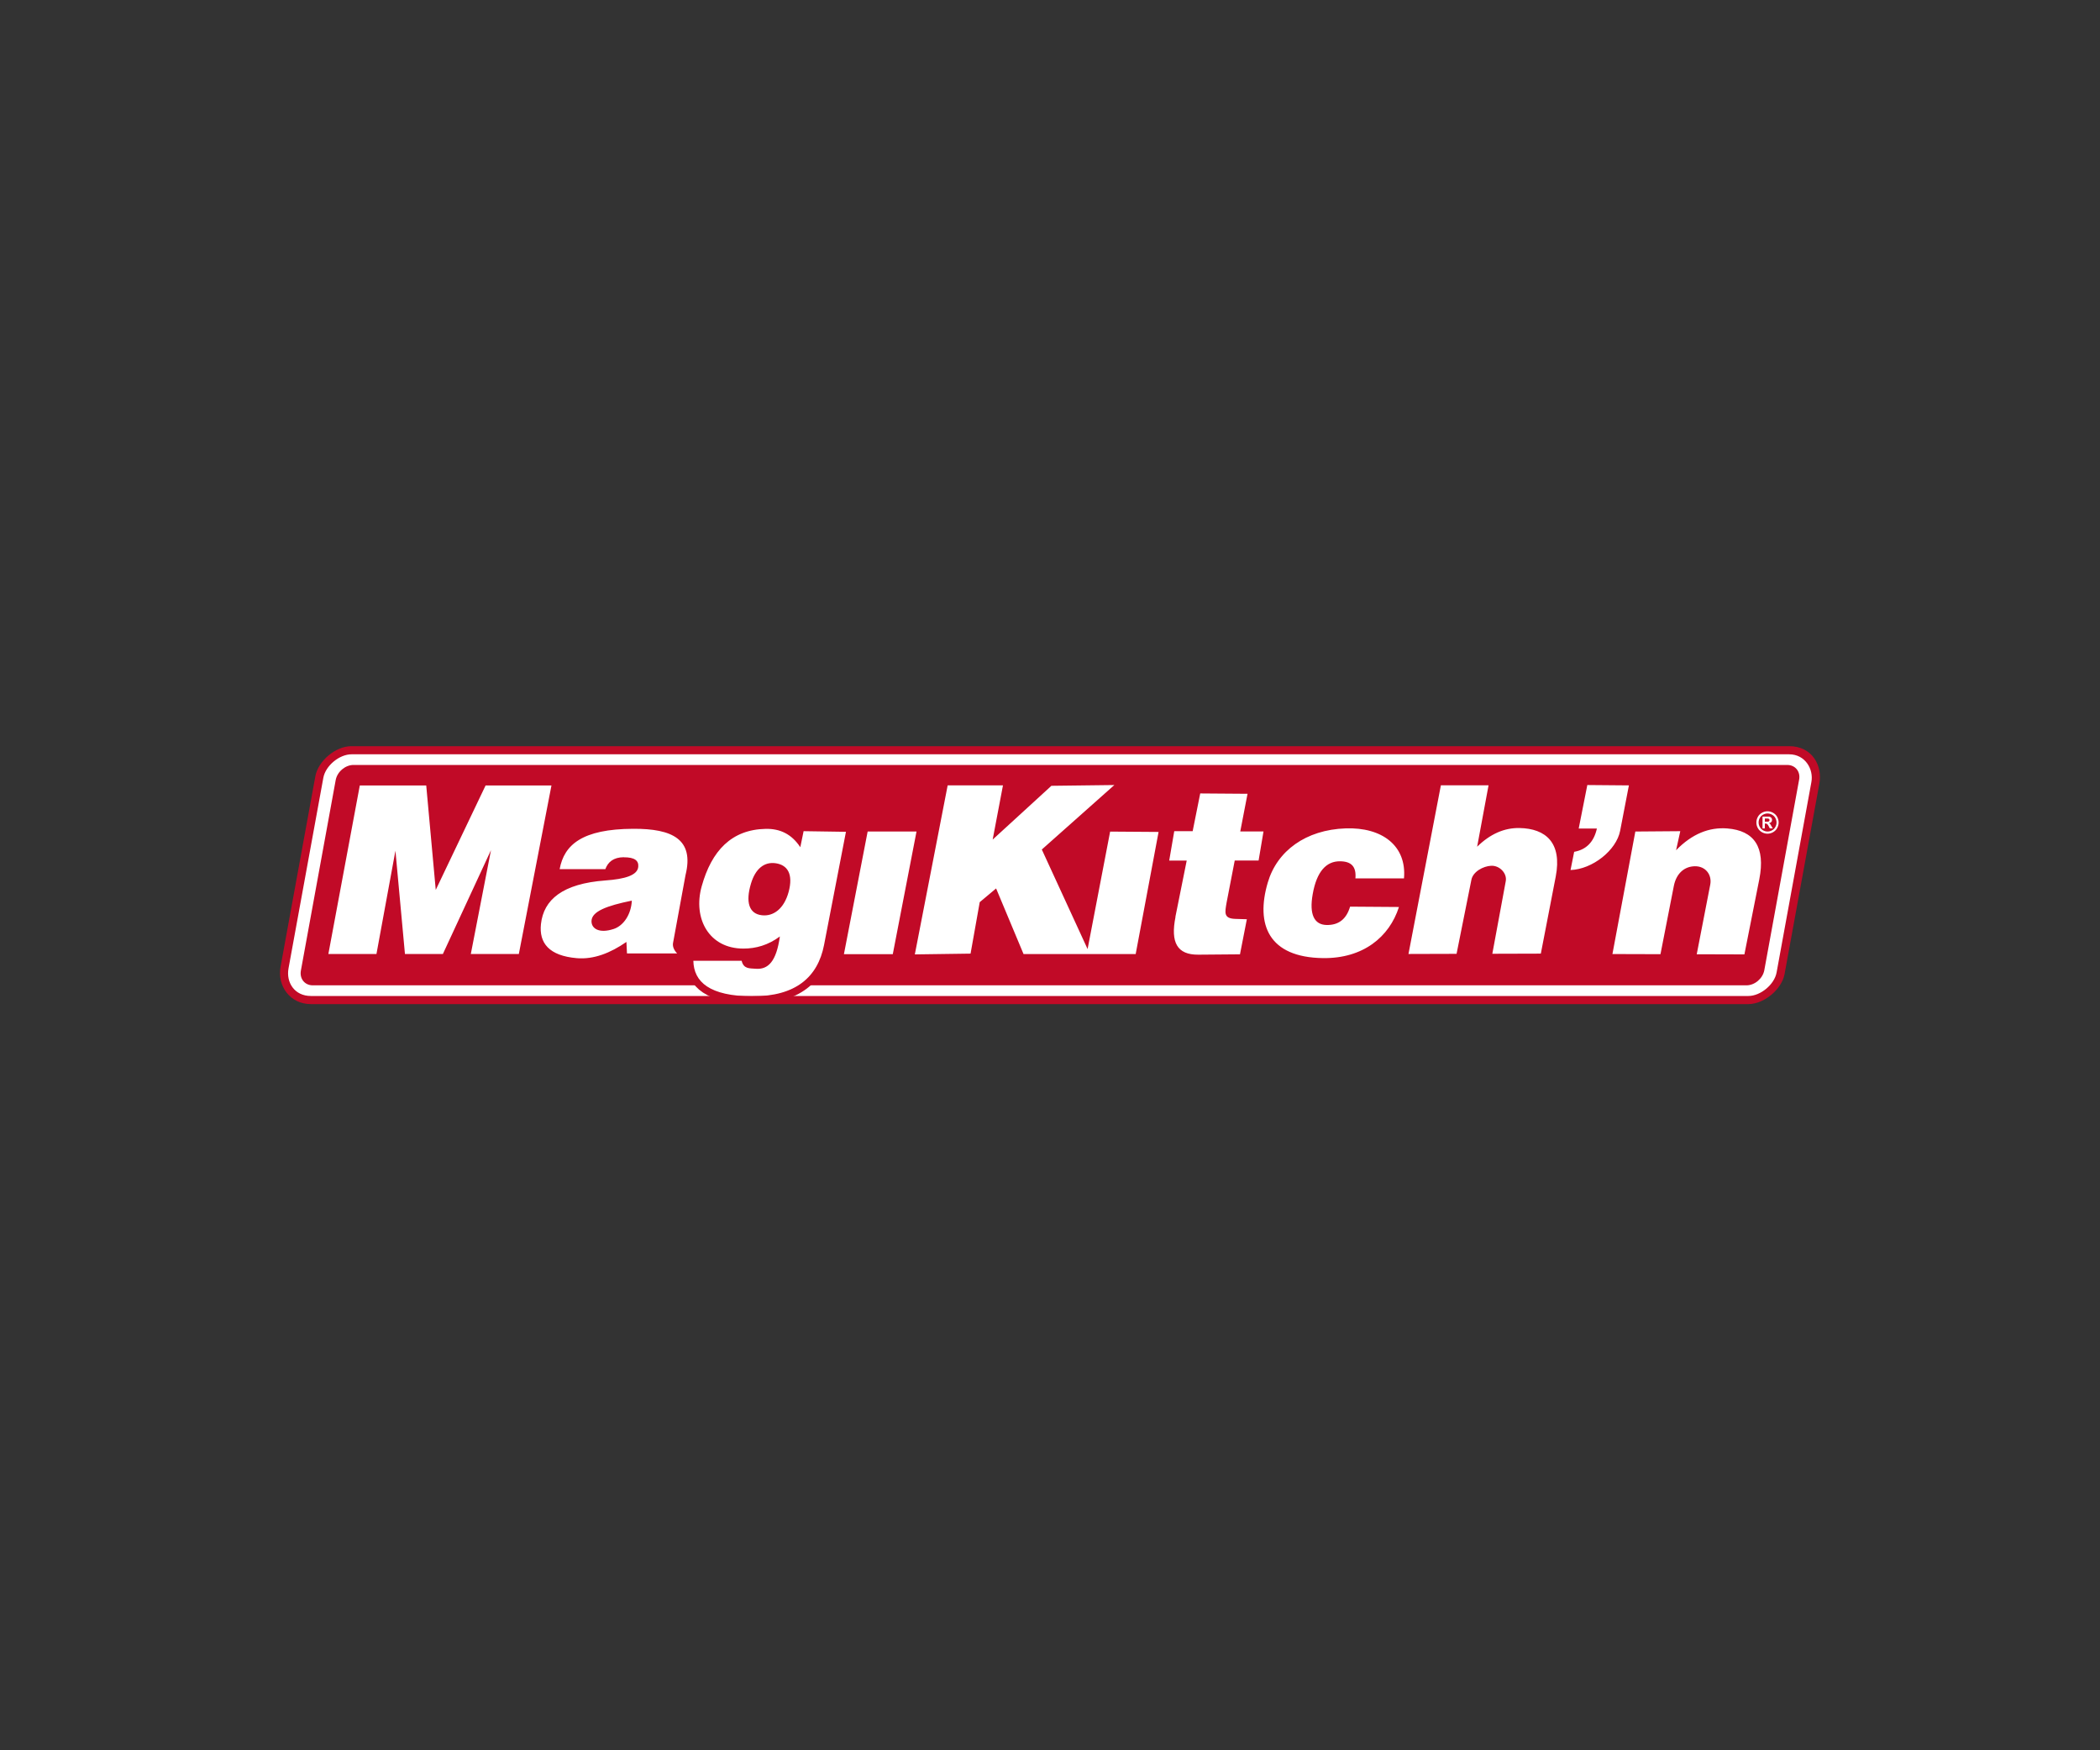
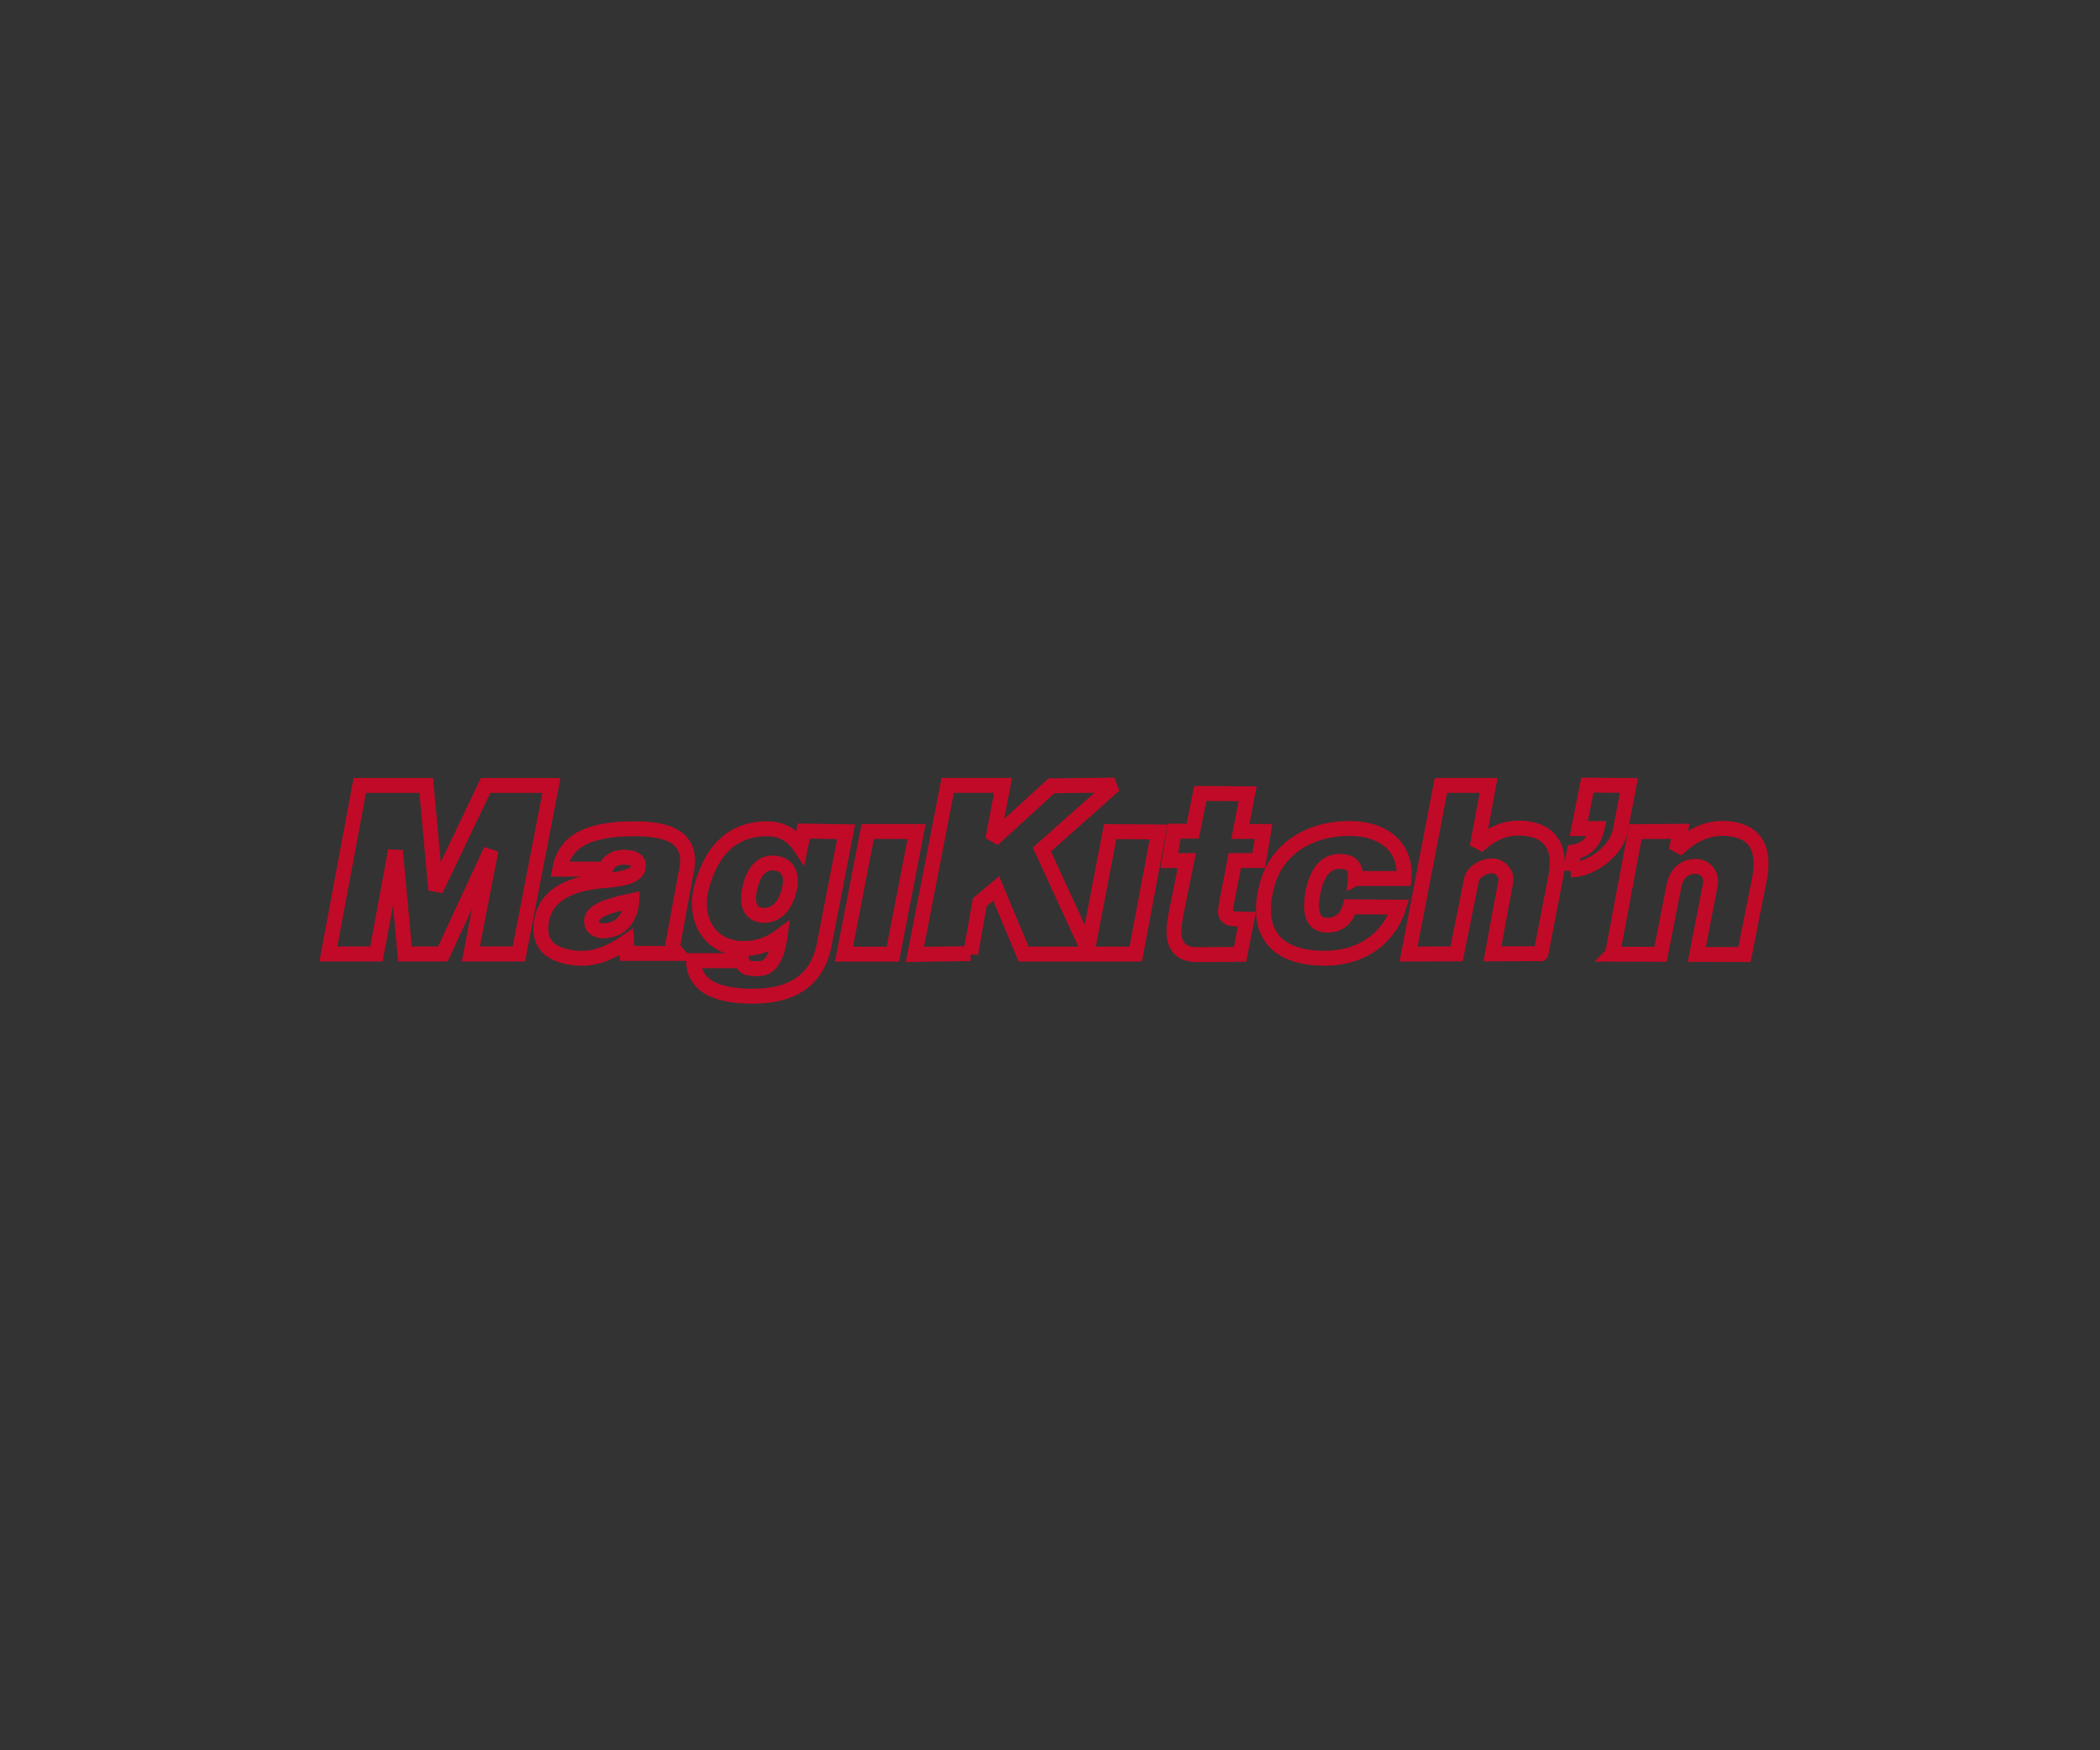
<svg xmlns="http://www.w3.org/2000/svg" id="Logos" viewBox="0 0 300 250">
  <rect x="0" y="0" width="300" height="250" fill="#333333" stroke="none" />
-   <path d="m50.23,107.16c-2.15,0-4.18,1.68-4.6,3.83l-4.98,27.24v-.03c-.23,1.19.05,2.38.78,3.27.72.88,1.8,1.38,2.98,1.38h205.37c2.16,0,4.18-1.68,4.6-3.83l4.98-27.24v.03c.23-1.19-.05-2.38-.78-3.27-.72-.88-1.8-1.38-2.98-1.38H50.23Z" style="fill: #fff; fill-rule: evenodd;" />
-   <path d="m249.49,140.74c1.18,0,2.32-.96,2.55-2.14l4.97-27.2c.24-1.18-.53-2.14-1.7-2.14H50.51c-1.18,0-2.32.96-2.55,2.14l-4.97,27.2c-.23,1.18.53,2.14,1.7,2.14h204.81Z" style="fill: #c10a27; fill-rule: evenodd;" />
  <path d="m74.12,136.26h-6.86l2.88-14.83-6.87,14.83h-5.42l-1.36-14.75-2.71,14.75h-6.87l4.49-24.07h9.49l1.36,14.92,7.12-14.92h9.41l-4.66,24.07Zm13.52-3.56c1.48-.48,2.53-2.14,2.62-4.06-3.57.73-5.73,1.53-5.76,2.92-.02,1.11,1.14,1.79,3.13,1.14Zm1.48-10.26c-1.49.01-2.27.71-2.63,1.7h-6.53c.64-3.47,3.21-5.73,10.51-5.76,5.61-.03,8.74,1.51,7.47,6.62l-1.79,9.74c-.06.48.14.96.59,1.44h-7.16l-.08-1.64c-2.3,1.59-4.67,2.52-7.08,2.32-3.98-.34-5.42-2.17-5.13-4.87.38-3.49,3.09-5.78,9.2-6.23,2.79-.2,4.59-.73,4.7-1.95.08-.87-.49-1.37-2.08-1.36Zm18.41,19.86c-6.15-.02-8.4-2.06-8.46-5.08h6.9c.28,1.19,1.14,1.07,1.99,1.14,1.8.15,2.97-1.04,3.47-4.61-1.68,1.24-3.42,1.73-5.2,1.73-4.92.01-7.25-4.3-5.97-8.89,1.42-5.1,4.27-8.11,9.14-8.21,2.05-.04,3.7.73,4.95,2.62l.47-2.29,6.05.09-3.13,16.17c-.89,4.57-4.04,7.34-10.2,7.32Zm5.14-14.9c.69-2.56-.16-3.86-1.86-4.1-1.61-.23-2.88.77-3.52,2.91-.79,2.63-.29,4.32,1.57,4.52,1.63.18,3.15-.91,3.81-3.33Zm7.9,8.89h6.98l3.39-17.52h-6.98l-3.39,17.52Zm18.09-.08l-7.96.11,4.69-24.14h7.9l-1.47,7.74,8.39-7.68,8.99-.11-10.36,9.21,6.54,14.22,3.22-16.78,6.92.05-3.27,17.44h-16.02l-3.92-9.37-2.34,1.96-1.31,7.36Zm29.26-5.23l1.62-8.06h-2.5s.72-4.2.72-4.2h2.63s1.08-5.39,1.08-5.39l6.76.05-1.04,5.38h3.32s-.7,4.15-.7,4.15h-3.41c-.39,1.99-.77,3.99-1.16,6-.24,1.42-.47,2.29,1.25,2.34l1.64.05-.98,5.01-5.94.05c-3.05.03-4-1.75-3.27-5.4Zm25.72-5.5h6.92c.4-4.66-3.12-7.32-8.34-7.14-5.68.2-9.79,3.21-11.12,7.74-1.76,5.98.1,10.69,7.9,10.79,5.72.07,9.47-3.02,10.84-7.3l-6.98-.05c-.54,1.82-1.67,2.66-3.38,2.62-1.74-.05-2.48-1.5-1.96-4.41.57-3.25,1.96-4.72,3.92-4.69,1.6.02,2.33.76,2.18,2.45Zm26.48,10.74l-6.92.02,1.92-10.38c.2-1.1-.86-2.24-2.08-2.19-1.16.05-2.61.86-2.83,2l-2.12,10.58-6.87.02,4.63-24.09h6.81l-1.63,8.77c1.87-1.83,3.89-2.71,6.05-2.67,3.77.07,6.1,2.12,5.18,6.92l-2.13,11.01Zm4.25-11.93l.52-2.61c1.74-.31,2.82-1.42,3.25-3.33h-2.6s1.23-6.21,1.23-6.21l5.94.05-1.25,6.48c-.54,2.79-3.95,5.5-7.09,5.61Zm5.99,11.99l3.27-17.49,6.42-.05-.6,2.72c2.29-2.34,4.72-3.31,7.31-3.11,3.85.3,5.48,2.67,4.58,7.25l-2.13,10.74-6.81-.02,1.93-9.94c.27-1.38-.64-2.65-2.19-2.63-1.52.02-2.66,1.04-3.01,2.81l-1.91,9.75-6.87-.02Z" style="fill: none; stroke: #c10a27; stroke-miterlimit: 2.61; stroke-width: 2.13px;" />
-   <path d="m74.12,136.26h-6.86l2.88-14.83-6.87,14.83h-5.42l-1.36-14.75-2.71,14.75h-6.87l4.49-24.07h9.49l1.36,14.92,7.12-14.92h9.41l-4.66,24.07Zm13.52-3.56c1.48-.48,2.53-2.14,2.62-4.06-3.57.73-5.73,1.53-5.76,2.92-.02,1.11,1.14,1.79,3.13,1.14m1.48-10.26c-1.49.01-2.27.71-2.63,1.7h-6.53c.64-3.47,3.21-5.73,10.51-5.76,5.61-.03,8.74,1.51,7.47,6.62l-1.79,9.74c-.06.48.14.96.59,1.44h-7.16l-.08-1.64c-2.3,1.59-4.67,2.52-7.08,2.32-3.98-.34-5.42-2.17-5.13-4.87.38-3.49,3.09-5.78,9.2-6.23,2.79-.2,4.59-.73,4.7-1.95.08-.87-.49-1.37-2.08-1.36m18.41,19.86c-6.15-.02-8.4-2.06-8.46-5.08h6.9c.28,1.19,1.14,1.07,1.99,1.14,1.8.15,2.97-1.04,3.47-4.61-1.68,1.24-3.42,1.73-5.2,1.73-4.92.01-7.25-4.3-5.97-8.89,1.42-5.1,4.27-8.11,9.14-8.21,2.05-.04,3.7.73,4.95,2.62l.47-2.29,6.05.09-3.13,16.17c-.89,4.57-4.04,7.34-10.2,7.32m5.14-14.9c.69-2.56-.16-3.86-1.86-4.1-1.61-.23-2.88.77-3.52,2.91-.79,2.63-.29,4.32,1.57,4.52,1.63.18,3.15-.91,3.81-3.33m7.9,8.89h6.98l3.39-17.52h-6.98l-3.39,17.52Zm18.09-.08l-7.96.11,4.69-24.14h7.9l-1.47,7.74,8.39-7.68,8.99-.11-10.36,9.21,6.54,14.22,3.22-16.78,6.92.05-3.27,17.44h-16.02l-3.92-9.37-2.34,1.96-1.31,7.36Zm29.26-5.23l1.62-8.06h-2.5s.72-4.2.72-4.2h2.63s1.08-5.39,1.08-5.39l6.76.05-1.04,5.38h3.32s-.7,4.15-.7,4.15h-3.41c-.39,1.99-.77,3.99-1.16,6-.24,1.42-.47,2.29,1.25,2.34l1.64.05-.98,5.01-5.94.05c-3.05.03-4-1.75-3.27-5.4m25.72-5.5h6.92c.4-4.66-3.12-7.32-8.34-7.14-5.68.2-9.79,3.21-11.12,7.74-1.76,5.98.1,10.69,7.9,10.79,5.72.07,9.47-3.02,10.84-7.3l-6.98-.05c-.54,1.82-1.67,2.66-3.38,2.62-1.74-.05-2.48-1.5-1.96-4.41.57-3.25,1.96-4.72,3.92-4.69,1.6.02,2.33.76,2.18,2.45m26.48,10.74l-6.92.02,1.92-10.38c.2-1.1-.86-2.24-2.08-2.19-1.16.05-2.61.86-2.83,2l-2.12,10.58-6.87.02,4.63-24.09h6.81l-1.63,8.77c1.87-1.83,3.89-2.71,6.05-2.67,3.77.07,6.1,2.12,5.18,6.92l-2.13,11.01Zm4.25-11.93l.52-2.61c1.74-.31,2.82-1.42,3.25-3.33h-2.6s1.23-6.21,1.23-6.21l5.94.05-1.25,6.48c-.54,2.79-3.95,5.5-7.09,5.61m5.99,11.99l3.27-17.49,6.42-.05-.6,2.72c2.29-2.34,4.72-3.31,7.31-3.11,3.85.3,5.48,2.67,4.58,7.25l-2.13,10.74-6.81-.02,1.93-9.94c.27-1.38-.64-2.65-2.19-2.63-1.52.02-2.66,1.04-3.01,2.81l-1.91,9.75-6.87-.02Z" style="fill: #fff; fill-rule: evenodd;" />
-   <path d="m252.5,115.88c.27,0,.54.07.79.21.25.14.45.33.59.59.14.26.21.52.21.8s-.07.54-.21.8c-.14.25-.34.45-.59.59-.25.14-.52.21-.79.21s-.54-.07-.79-.21c-.25-.14-.45-.34-.59-.59-.14-.25-.21-.52-.21-.8s.07-.55.21-.8c.14-.26.34-.45.59-.59.25-.14.51-.21.79-.21m0,.31c-.22,0-.43.06-.63.17-.2.11-.36.27-.47.47-.12.21-.17.42-.17.65s.06.44.17.64c.11.2.27.36.47.48.2.11.41.17.64.17s.43-.06.64-.17c.2-.11.36-.27.47-.48.11-.2.17-.42.17-.64s-.06-.44-.17-.65c-.12-.21-.28-.36-.48-.47-.2-.11-.41-.17-.63-.17m-.72,2.14v-1.69h.34c.32,0,.5,0,.54,0,.11,0,.2.03.26.07.06.04.12.09.16.16.04.07.06.16.06.24,0,.12-.04.23-.12.31-.08.09-.19.14-.33.16.05.02.09.04.12.06.03.02.07.07.11.13.01.02.05.09.12.21l.2.34h-.42l-.14-.27c-.09-.19-.17-.3-.24-.35-.06-.05-.14-.07-.24-.07h-.09v.7h-.34Zm.34-.96h.14c.2,0,.32,0,.37-.02.05-.02.08-.04.11-.08.03-.04.04-.08.04-.13s-.01-.09-.04-.13c-.03-.04-.07-.06-.12-.08-.05-.02-.17-.02-.37-.02h-.14v.46Z" style="fill: #fff; fill-rule: evenodd;" />
-   <path d="m40.08,138.08l4.97-27.2c.4-2.2,2.9-4.3,5.14-4.3h205.4c3.35,0,4.78,2.84,4.32,5.34l-4.97,27.2c-.4,2.2-2.93,4.3-5.17,4.3H44.4c-2.97,0-4.82-2.61-4.32-5.34m213.72.82c-.31,1.72-2.29,3.36-4.03,3.36H44.4c-2.3,0-3.56-1.91-3.18-3.96l4.97-27.2c.31-1.72,2.28-3.36,4.03-3.36h205.37c2.29,0,3.52,2.12,3.18,3.96l-4.97,27.2Z" style="fill: #c10a27; fill-rule: evenodd;" />
</svg>